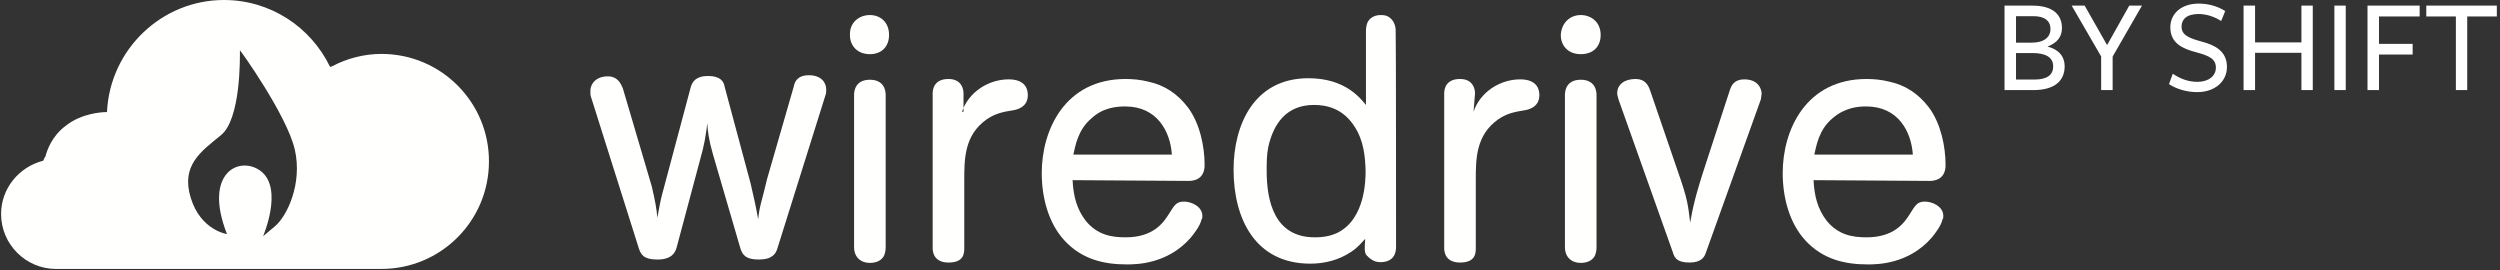
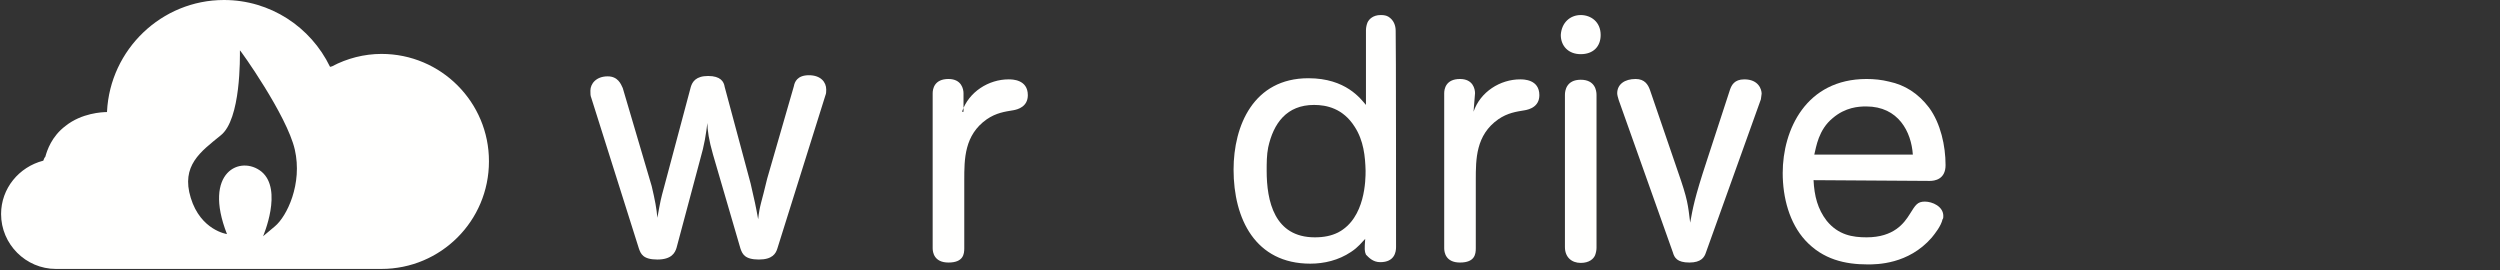
<svg xmlns="http://www.w3.org/2000/svg" width="222px" height="24px" viewBox="0 0 222 24" version="1.1">
  <rect x="0" y="0" width="222" height="24" fill="#333333" stroke="none" />
  <desc>Created with Sketch.</desc>
  <defs />
  <g id="Page-1" stroke="none" stroke-width="1" fill="none" fill-rule="evenodd">
    <path d="M21.304,4.474 C21.304,4.389 25.476,10.229 26.177,13.276 C26.878,16.324 25.476,19.213 24.412,20.096 L23.36,20.979 C23.36,20.979 25.149,16.856 23.227,15.247 C21.377,13.748 17.979,15.247 20.155,20.785 C20.155,20.785 17.822,20.459 16.939,17.569 C16.056,14.703 17.822,13.47 19.587,12.031 C21.413,10.616 21.304,5.006 21.304,4.474 Z M33.879,4.788 C32.332,4.788 30.808,5.187 29.49,5.889 C29.442,5.889 29.357,5.937 29.309,5.937 C27.592,2.382 23.988,0 19.889,0 C14.351,0 9.781,4.389 9.503,9.903 L9.503,9.951 C9.08,9.951 7.254,10.036 5.815,11.185 C4.582,12.116 4.183,13.349 4.025,13.917 C3.941,14.002 3.892,14.135 3.844,14.268 C1.68,14.824 0.096,16.735 0.096,19.008 C0.096,21.68 2.284,23.881 4.968,23.881 L33.867,23.881 C39.139,23.881 43.419,19.625 43.419,14.328 C43.432,9.093 39.175,4.788 33.879,4.788 Z" id="Fill-3" fill="#FFFFFE" />
    <path d="M69.027,22.077 C68.893,22.511 68.593,23.046 67.39,23.046 C66.121,23.046 65.921,22.545 65.754,22.077 L63.316,13.727 C62.948,12.458 62.815,11.523 62.815,10.922 C62.681,11.957 62.581,12.759 62.147,14.262 L60.076,22.01 C59.942,22.445 59.642,23.046 58.373,23.046 C57.103,23.046 56.903,22.545 56.736,22.077 L52.494,8.65 C52.427,8.517 52.427,8.283 52.427,8.049 C52.427,7.448 52.928,6.78 53.964,6.78 C54.866,6.78 55.133,7.448 55.3,7.816 L57.872,16.533 C58.172,17.802 58.306,18.537 58.373,19.338 C58.673,17.702 58.673,17.702 58.974,16.6 L61.345,7.715 C61.479,7.281 61.779,6.747 62.882,6.747 C63.984,6.747 64.284,7.248 64.351,7.715 L66.656,16.299 C66.956,17.568 67.157,18.503 67.324,19.472 C67.457,18.203 67.624,18.002 68.125,15.865 L70.497,7.649 C70.563,7.281 70.797,6.68 71.833,6.68 C72.868,6.68 73.369,7.281 73.369,7.949 C73.369,8.083 73.369,8.317 73.302,8.45 L69.027,22.077" id="Fill-4" fill="#FFFFFE" />
-     <path d="M78.647,22.01 C78.647,22.244 78.58,22.511 78.513,22.678 C78.38,22.979 78.012,23.346 77.244,23.346 C76.443,23.346 75.842,22.845 75.842,21.944 L75.842,8.417 C75.842,8.049 75.975,7.081 77.244,7.081 C78.513,7.081 78.647,8.049 78.647,8.417 L78.647,22.01 Z M77.244,1.336 C78.146,1.336 78.948,1.937 78.948,3.106 C78.948,4.142 78.28,4.81 77.244,4.81 C76.142,4.81 75.474,4.075 75.474,3.106 C75.441,2.004 76.276,1.336 77.244,1.336 Z" id="Fill-5" fill="#FFFFFE" />
    <path d="M85.426,9.92 C86.027,8.15 87.798,7.047 89.568,7.047 C89.868,7.047 91.271,7.047 91.271,8.45 C91.271,9.485 90.369,9.719 90.002,9.786 C89.2,9.92 88.466,10.02 87.631,10.588 C85.627,11.99 85.627,14.128 85.627,15.998 L85.627,22.044 C85.627,22.545 85.56,23.313 84.224,23.313 C82.955,23.313 82.821,22.411 82.821,22.044 L82.821,8.283 C82.821,7.916 82.955,7.014 84.224,7.014 C85.393,7.014 85.56,7.916 85.56,8.283 L85.56,9.92 L85.426,9.92" id="Fill-6" fill="#FFFFFE" />
-     <path d="M104.063,13.727 C103.93,11.723 102.794,9.452 99.922,9.452 C99.254,9.452 97.984,9.519 96.949,10.487 C95.68,11.523 95.48,13.059 95.313,13.727 L104.063,13.727 Z M95.246,15.998 C95.313,17.401 95.613,18.57 96.415,19.606 C97.45,20.875 98.719,21.075 99.955,21.075 C102.393,21.075 103.295,19.806 103.796,19.004 C104.297,18.203 104.464,17.902 105.132,17.902 C105.8,17.902 106.769,18.336 106.769,19.171 C106.769,19.305 106.769,19.405 106.702,19.472 C106.568,20.073 106.034,20.741 105.733,21.109 C103.662,23.48 100.857,23.48 100.055,23.48 C98.051,23.48 96.081,23.046 94.511,21.342 C93.108,19.806 92.507,17.568 92.507,15.364 C92.507,11.523 94.578,7.014 99.955,7.014 C100.623,7.014 101.291,7.081 101.959,7.248 C103.362,7.548 104.531,8.283 105.499,9.552 C106.535,10.955 106.969,12.959 106.969,14.662 C106.969,15.932 106,16.065 105.566,16.065 L95.246,15.998 Z" id="Fill-7" fill="#FFFFFE" />
    <path d="M120.295,11.256 C119.26,9.619 117.79,9.318 116.688,9.318 C114.25,9.318 113.081,10.955 112.614,13.093 C112.48,13.761 112.48,14.495 112.48,15.163 C112.48,17.835 113.148,21.075 116.755,21.075 C117.557,21.075 118.225,20.942 118.826,20.641 C121.264,19.372 121.264,15.898 121.264,15.163 C121.231,13.894 121.097,12.491 120.295,11.256 Z M123.969,21.944 C123.969,22.378 123.836,23.28 122.567,23.28 C121.899,23.28 121.531,22.845 121.297,22.612 C121.164,22.311 121.164,22.111 121.231,21.209 C120.93,21.509 120.629,21.944 119.961,22.378 C118.859,23.113 117.59,23.413 116.354,23.413 C111.478,23.413 109.541,19.439 109.541,15.063 C109.541,11.155 111.311,6.947 116.187,6.947 C119.527,6.947 120.83,8.784 121.297,9.318 L121.297,2.672 C121.297,2.438 121.364,2.171 121.431,2.004 C121.565,1.703 121.932,1.336 122.6,1.336 C122.734,1.336 123.034,1.336 123.268,1.47 C123.769,1.77 123.936,2.271 123.936,2.739 C123.969,2.739 123.969,21.944 123.969,21.944 Z" id="Fill-8" fill="#FFFFFE" />
    <path d="M130.85,9.92 C131.451,8.15 133.221,7.047 134.991,7.047 C135.292,7.047 136.695,7.047 136.695,8.45 C136.695,9.485 135.793,9.719 135.425,9.786 C134.624,9.92 133.889,10.02 133.054,10.588 C131.05,11.99 131.05,14.128 131.05,15.998 L131.05,22.044 C131.05,22.545 130.983,23.313 129.647,23.313 C128.378,23.313 128.245,22.411 128.245,22.044 L128.245,8.283 C128.245,7.916 128.378,7.014 129.647,7.014 C130.816,7.014 130.983,7.916 130.983,8.283 L130.85,9.92" id="Fill-9" fill="#FFFFFE" />
    <path d="M141.771,22.01 C141.771,22.244 141.705,22.511 141.638,22.678 C141.504,22.979 141.137,23.346 140.369,23.346 C139.567,23.346 138.966,22.845 138.966,21.944 L138.966,8.417 C138.966,8.049 139.099,7.081 140.369,7.081 C141.638,7.081 141.771,8.049 141.771,8.417 L141.771,22.01 Z M140.369,1.336 C141.27,1.336 142.139,1.937 142.139,3.106 C142.139,4.142 141.471,4.81 140.369,4.81 C139.266,4.81 138.598,4.075 138.598,3.106 C138.665,2.004 139.433,1.336 140.369,1.336 Z" id="Fill-10" fill="#FFFFFE" />
    <path d="M148.986,15.197 C149.887,17.769 149.887,18.169 150.088,19.773 C150.322,18.503 150.455,17.635 151.557,14.295 L153.628,7.949 C153.762,7.582 153.996,7.047 154.897,7.047 C156.167,7.047 156.434,7.949 156.434,8.317 C156.434,8.45 156.367,8.684 156.367,8.817 L151.491,22.411 C151.357,22.845 151.056,23.313 150.021,23.313 C148.919,23.313 148.685,22.879 148.551,22.411 L143.742,8.884 C143.675,8.65 143.608,8.45 143.608,8.283 C143.608,7.482 144.276,7.014 145.245,7.014 C146.047,7.014 146.347,7.515 146.514,7.983 L148.986,15.197" id="Fill-11" fill="#FFFFFE" />
    <path d="M169.86,13.727 C169.727,11.723 168.591,9.452 165.719,9.452 C165.051,9.452 163.882,9.519 162.746,10.487 C161.477,11.523 161.277,13.059 161.11,13.727 L169.86,13.727 Z M161.043,15.998 C161.11,17.401 161.41,18.57 162.212,19.606 C163.247,20.875 164.517,21.075 165.752,21.075 C168.19,21.075 169.092,19.806 169.593,19.004 C170.094,18.203 170.261,17.902 170.929,17.902 C171.597,17.902 172.566,18.336 172.566,19.171 C172.566,19.305 172.566,19.405 172.499,19.472 C172.365,20.073 171.831,20.741 171.53,21.109 C169.46,23.48 166.654,23.48 165.852,23.48 C163.849,23.48 161.878,23.046 160.308,21.342 C158.905,19.806 158.304,17.568 158.304,15.364 C158.304,11.523 160.375,7.014 165.752,7.014 C166.42,7.014 167.088,7.081 167.756,7.248 C169.159,7.548 170.328,8.283 171.297,9.552 C172.332,10.955 172.766,12.959 172.766,14.662 C172.766,15.932 171.798,16.065 171.363,16.065 L161.043,15.998 Z" id="Fill-12" fill="#FFFFFE" />
-     <path d="M181.818,4.136 C182.826,4.388 183.342,5.024 183.342,5.876 C183.342,7.148 182.49,8 180.558,8 L178.002,8 L178.002,0.5 L180.486,0.5 C182.298,0.5 183.102,1.304 183.102,2.492 C183.102,3.272 182.67,3.812 181.818,4.136 Z M182.082,2.576 C182.082,1.856 181.566,1.436 180.57,1.436 L179.022,1.436 L179.022,3.788 L180.414,3.788 C181.506,3.788 182.082,3.308 182.082,2.576 Z M182.322,5.888 C182.322,5.024 181.554,4.712 180.498,4.712 L179.022,4.712 L179.022,7.064 L180.654,7.064 C181.77,7.064 182.322,6.668 182.322,5.888 Z M187.602,5.024 L187.602,8 L186.582,8 L186.582,5.012 L183.966,0.5 L185.118,0.5 L187.11,4.004 L189.078,0.5 L190.206,0.5 L187.602,5.024 Z M195.138,7.268 C196.098,7.268 196.77,6.764 196.77,6.008 C196.77,5.24 196.206,4.952 194.97,4.628 C193.902,4.34 192.726,3.884 192.726,2.432 C192.726,1.172 193.746,0.32 195.234,0.32 C196.098,0.32 196.89,0.536 197.598,0.98 L197.238,1.868 C196.662,1.484 195.918,1.244 195.246,1.244 C194.154,1.244 193.722,1.736 193.722,2.36 C193.722,3.116 194.358,3.38 195.546,3.704 C196.638,3.992 197.754,4.52 197.754,5.936 C197.754,7.232 196.686,8.18 195.114,8.18 C194.238,8.18 193.326,7.94 192.606,7.472 L192.942,6.548 C193.578,6.968 194.262,7.268 195.138,7.268 Z M204.366,8 L204.366,4.688 L200.25,4.688 L200.25,8 L199.23,8 L199.23,0.5 L200.25,0.5 L200.25,3.764 L204.366,3.764 L204.366,0.5 L205.374,0.5 L205.374,8 L204.366,8 Z M207.294,8 L207.294,0.5 L208.302,0.5 L208.302,8 L207.294,8 Z M210.234,0.5 L214.866,0.5 L214.866,1.46 L211.254,1.46 L211.254,3.896 L214.242,3.896 L214.242,4.844 L211.254,4.844 L211.254,8 L210.234,8 L210.234,0.5 Z M219.09,1.46 L219.09,8 L218.082,8 L218.082,1.46 L215.454,1.46 L215.454,0.5 L221.718,0.5 L221.718,1.46 L219.09,1.46 Z" id="BY-SHIFT" fill="#FFFFFF" />
  </g>
</svg>